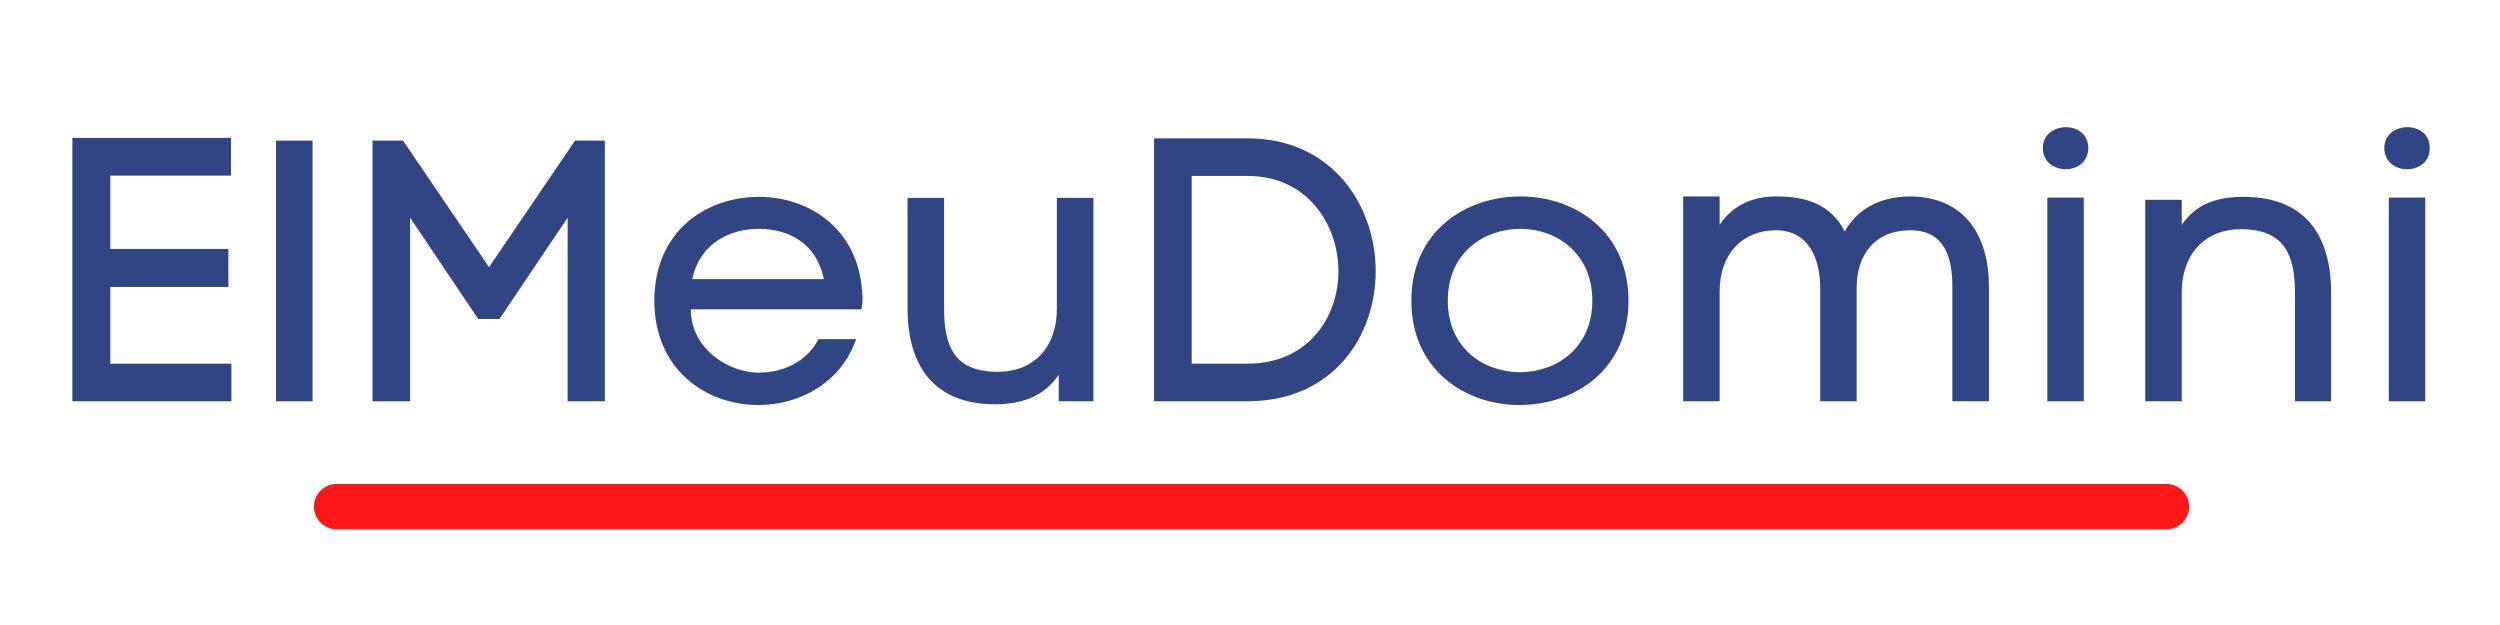
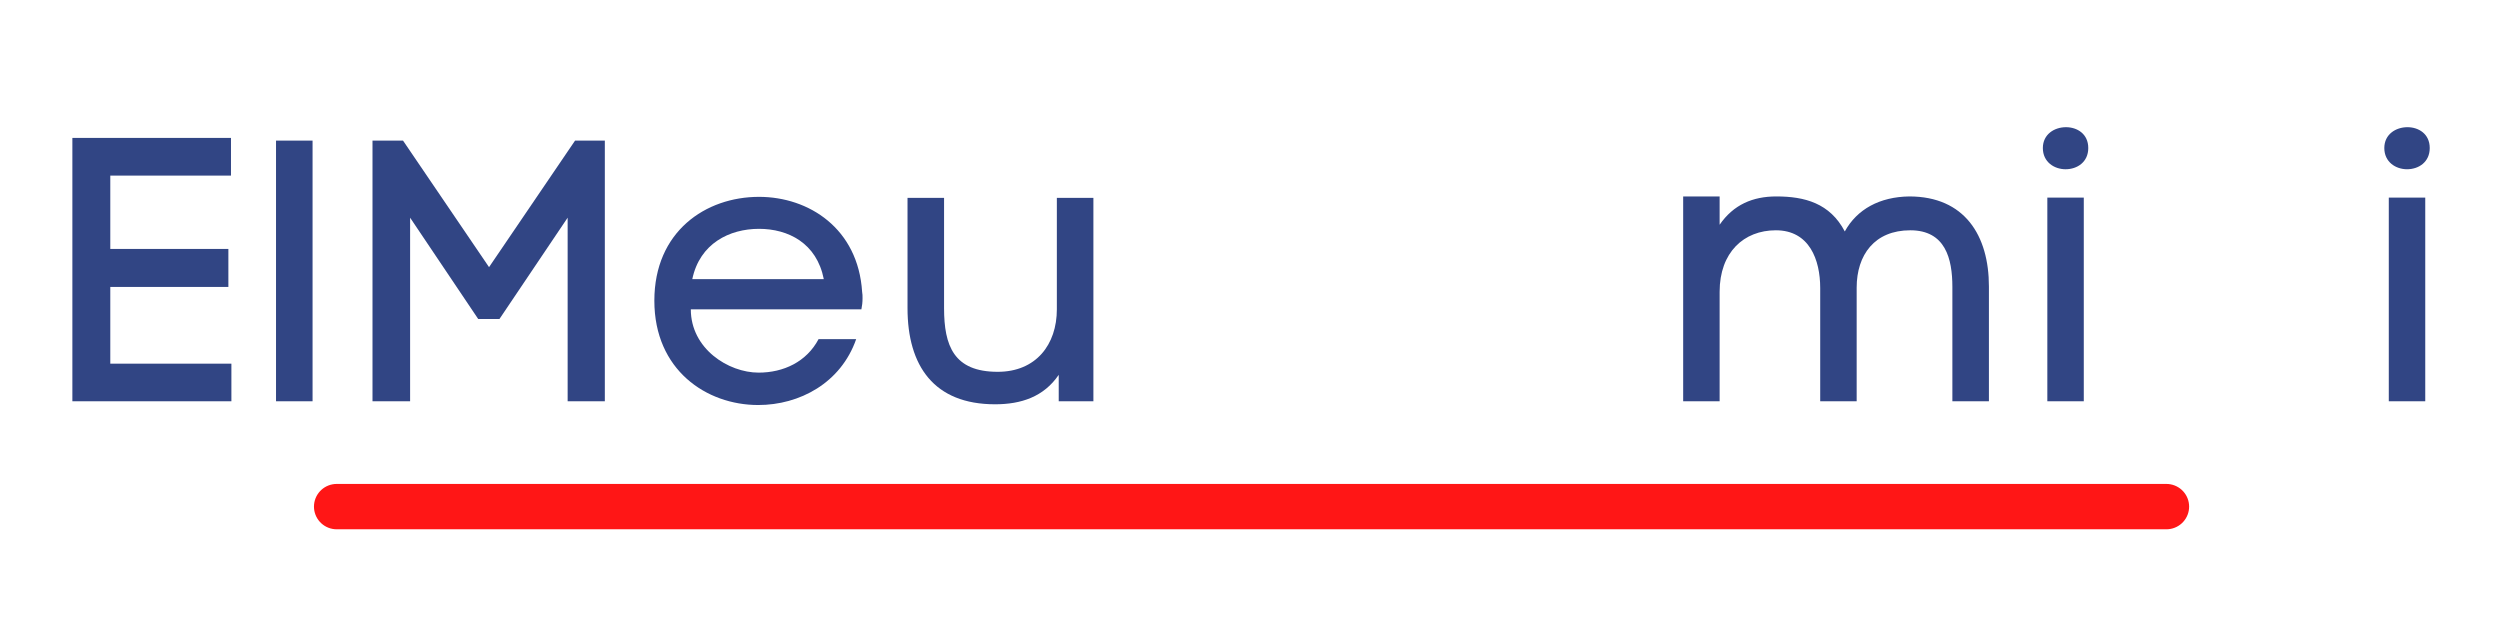
<svg xmlns="http://www.w3.org/2000/svg" xmlns:xlink="http://www.w3.org/1999/xlink" width="120pt" height="30pt" viewBox="0 0 120 30" version="1.2">
  <defs>
    <g>
      <symbol overflow="visible" id="glyph0-0">
        <path style="stroke:none;" d="M 9.172 -1.805 L 3.359 -1.805 L 3.359 -5.488 L 9.027 -5.488 L 9.027 -7.312 L 3.359 -7.312 L 3.359 -10.832 L 9.152 -10.832 L 9.152 -12.641 L 1.539 -12.641 L 1.539 0 L 9.172 0 Z M 9.172 -1.805 " />
      </symbol>
      <symbol overflow="visible" id="glyph0-1">
        <path style="stroke:none;" d="M 1.34 0 L 3.094 0 L 3.094 -12.512 L 1.34 -12.512 Z M 1.34 0 " />
      </symbol>
      <symbol overflow="visible" id="glyph0-2">
        <path style="stroke:none;" d="M 1.539 0 L 3.344 0 L 3.344 -8.812 L 6.613 -3.949 L 7.633 -3.949 L 10.906 -8.812 L 10.906 0 L 12.691 0 L 12.691 -12.512 L 11.262 -12.512 L 7.133 -6.438 L 3.004 -12.512 L 1.539 -12.512 Z M 1.539 0 " />
      </symbol>
      <symbol overflow="visible" id="glyph0-3">
        <path style="stroke:none;" d="M 10.832 -5.254 C 10.637 -8.293 8.277 -9.812 5.883 -9.812 C 3.324 -9.812 0.859 -8.152 0.859 -4.828 C 0.859 -1.5 3.359 0.18 5.844 0.18 C 7.828 0.18 9.812 -0.875 10.547 -2.984 L 8.742 -2.984 C 8.168 -1.895 7.062 -1.375 5.863 -1.375 C 4.414 -1.375 2.609 -2.52 2.609 -4.414 L 10.797 -4.414 C 10.832 -4.578 10.852 -4.754 10.852 -4.953 C 10.852 -5.059 10.852 -5.148 10.832 -5.254 Z M 8.992 -5.863 L 2.68 -5.863 C 3.039 -7.578 4.469 -8.277 5.883 -8.277 C 7.277 -8.277 8.652 -7.598 8.992 -5.863 Z M 8.992 -5.863 " />
      </symbol>
      <symbol overflow="visible" id="glyph0-4">
        <path style="stroke:none;" d="M 8.473 -1.27 L 8.473 0 L 10.137 0 L 10.137 -9.762 L 8.383 -9.762 L 8.383 -4.414 C 8.383 -2.719 7.383 -1.414 5.543 -1.414 C 3.434 -1.414 2.969 -2.664 2.969 -4.469 L 2.969 -9.762 L 1.215 -9.762 L 1.215 -4.469 C 1.215 -1.699 2.484 0.145 5.418 0.145 C 6.668 0.145 7.758 -0.215 8.473 -1.27 Z M 8.473 -1.27 " />
      </symbol>
      <symbol overflow="visible" id="glyph0-5">
-         <path style="stroke:none;" d="M 6.023 -12.621 L 1.539 -12.621 L 1.539 0 L 6.023 0 C 10.117 0 12.176 -3.109 12.176 -6.238 C 12.176 -9.367 10.117 -12.621 6.023 -12.621 Z M 6.023 -1.805 L 3.344 -1.805 L 3.344 -10.816 L 6.023 -10.816 C 8.922 -10.816 10.387 -8.457 10.387 -6.238 C 10.387 -4.023 8.922 -1.805 6.023 -1.805 Z M 6.023 -1.805 " />
-       </symbol>
+         </symbol>
      <symbol overflow="visible" id="glyph0-6">
-         <path style="stroke:none;" d="M 11.352 -4.828 C 11.352 -8.152 8.777 -9.832 6.168 -9.832 C 3.539 -9.832 0.93 -8.168 0.93 -4.828 C 0.93 -1.5 3.523 0.18 6.113 0.18 C 8.742 0.18 11.352 -1.484 11.352 -4.828 Z M 2.68 -4.828 C 2.68 -7.133 4.414 -8.277 6.168 -8.277 C 7.883 -8.277 9.617 -7.113 9.617 -4.828 C 9.617 -2.555 7.883 -1.395 6.148 -1.395 C 4.414 -1.395 2.68 -2.539 2.68 -4.828 Z M 2.68 -4.828 " />
-       </symbol>
+         </symbol>
      <symbol overflow="visible" id="glyph0-7">
        <path style="stroke:none;" d="M 3.324 -8.473 L 3.324 -9.832 L 1.574 -9.832 L 1.574 0 L 3.324 0 L 3.324 -5.254 C 3.324 -7.152 4.488 -8.207 6.023 -8.207 C 7.633 -8.207 8.152 -6.793 8.152 -5.434 L 8.152 0 L 9.902 0 L 9.902 -5.453 C 9.902 -7.027 10.762 -8.207 12.477 -8.207 C 14.16 -8.207 14.496 -6.848 14.496 -5.488 L 14.496 0 L 16.25 0 L 16.25 -5.508 C 16.25 -7.957 15.086 -9.832 12.426 -9.832 C 11.012 -9.812 9.922 -9.223 9.332 -8.152 C 8.617 -9.512 7.402 -9.832 6.043 -9.832 C 4.918 -9.832 3.988 -9.438 3.324 -8.473 Z M 3.324 -8.473 " />
      </symbol>
      <symbol overflow="visible" id="glyph0-8">
        <path style="stroke:none;" d="M 1.234 -12.156 C 1.234 -11.477 1.789 -11.137 2.324 -11.137 C 2.879 -11.137 3.414 -11.477 3.414 -12.156 C 3.414 -12.836 2.879 -13.156 2.344 -13.156 C 1.789 -13.156 1.234 -12.816 1.234 -12.156 Z M 1.449 -9.777 L 3.199 -9.777 L 3.199 0 L 1.449 0 Z M 1.449 -9.777 " />
      </symbol>
      <symbol overflow="visible" id="glyph0-9">
-         <path style="stroke:none;" d="M 3.094 -8.473 L 3.094 -9.672 L 1.34 -9.672 L 1.34 0 L 3.094 0 L 3.094 -5.254 C 3.094 -6.938 4.094 -8.258 5.934 -8.258 C 8.043 -8.258 8.527 -7.008 8.527 -5.184 L 8.527 0 L 10.262 0 L 10.262 -5.203 C 10.262 -7.973 9.012 -9.812 6.059 -9.812 C 4.844 -9.812 3.809 -9.512 3.094 -8.473 Z M 3.094 -8.473 " />
-       </symbol>
+         </symbol>
    </g>
  </defs>
  <g id="surface1">
    <g style="fill:rgb(19.22%,27.06%,51.759%);fill-opacity:1;">
      <use xlink:href="#glyph0-0" x="1.935" y="19.261" />
    </g>
    <g style="fill:rgb(19.22%,27.06%,51.759%);fill-opacity:1;">
      <use xlink:href="#glyph0-1" x="11.909" y="19.261" />
    </g>
    <g style="fill:rgb(19.22%,27.06%,51.759%);fill-opacity:1;">
      <use xlink:href="#glyph0-2" x="16.341" y="19.261" />
    </g>
    <g style="fill:rgb(19.22%,27.06%,51.759%);fill-opacity:1;">
      <use xlink:href="#glyph0-3" x="30.55" y="19.261" />
    </g>
    <g style="fill:rgb(19.22%,27.06%,51.759%);fill-opacity:1;">
      <use xlink:href="#glyph0-4" x="42.346" y="19.261" />
    </g>
    <g style="fill:rgb(19.22%,27.06%,51.759%);fill-opacity:1;">
      <use xlink:href="#glyph0-5" x="53.857" y="19.261" />
    </g>
    <g style="fill:rgb(19.22%,27.06%,51.759%);fill-opacity:1;">
      <use xlink:href="#glyph0-6" x="66.815" y="19.261" />
    </g>
    <g style="fill:rgb(19.22%,27.06%,51.759%);fill-opacity:1;">
      <use xlink:href="#glyph0-7" x="79.218" y="19.261" />
    </g>
    <g style="fill:rgb(19.22%,27.06%,51.759%);fill-opacity:1;">
      <use xlink:href="#glyph0-8" x="96.823" y="19.261" />
    </g>
    <g style="fill:rgb(19.22%,27.06%,51.759%);fill-opacity:1;">
      <use xlink:href="#glyph0-9" x="101.631" y="19.261" />
    </g>
    <g style="fill:rgb(19.22%,27.06%,51.759%);fill-opacity:1;">
      <use xlink:href="#glyph0-8" x="113.213" y="19.261" />
    </g>
    <path style="fill:none;stroke-width:1;stroke-linecap:round;stroke-linejoin:miter;stroke:rgb(100%,8.629%,8.629%);stroke-opacity:1;stroke-miterlimit:4;" d="M 0.501 0.001 L 40.77 0.001 " transform="matrix(2.181,0,0,2.177,15.068,24.315)" />
  </g>
</svg>